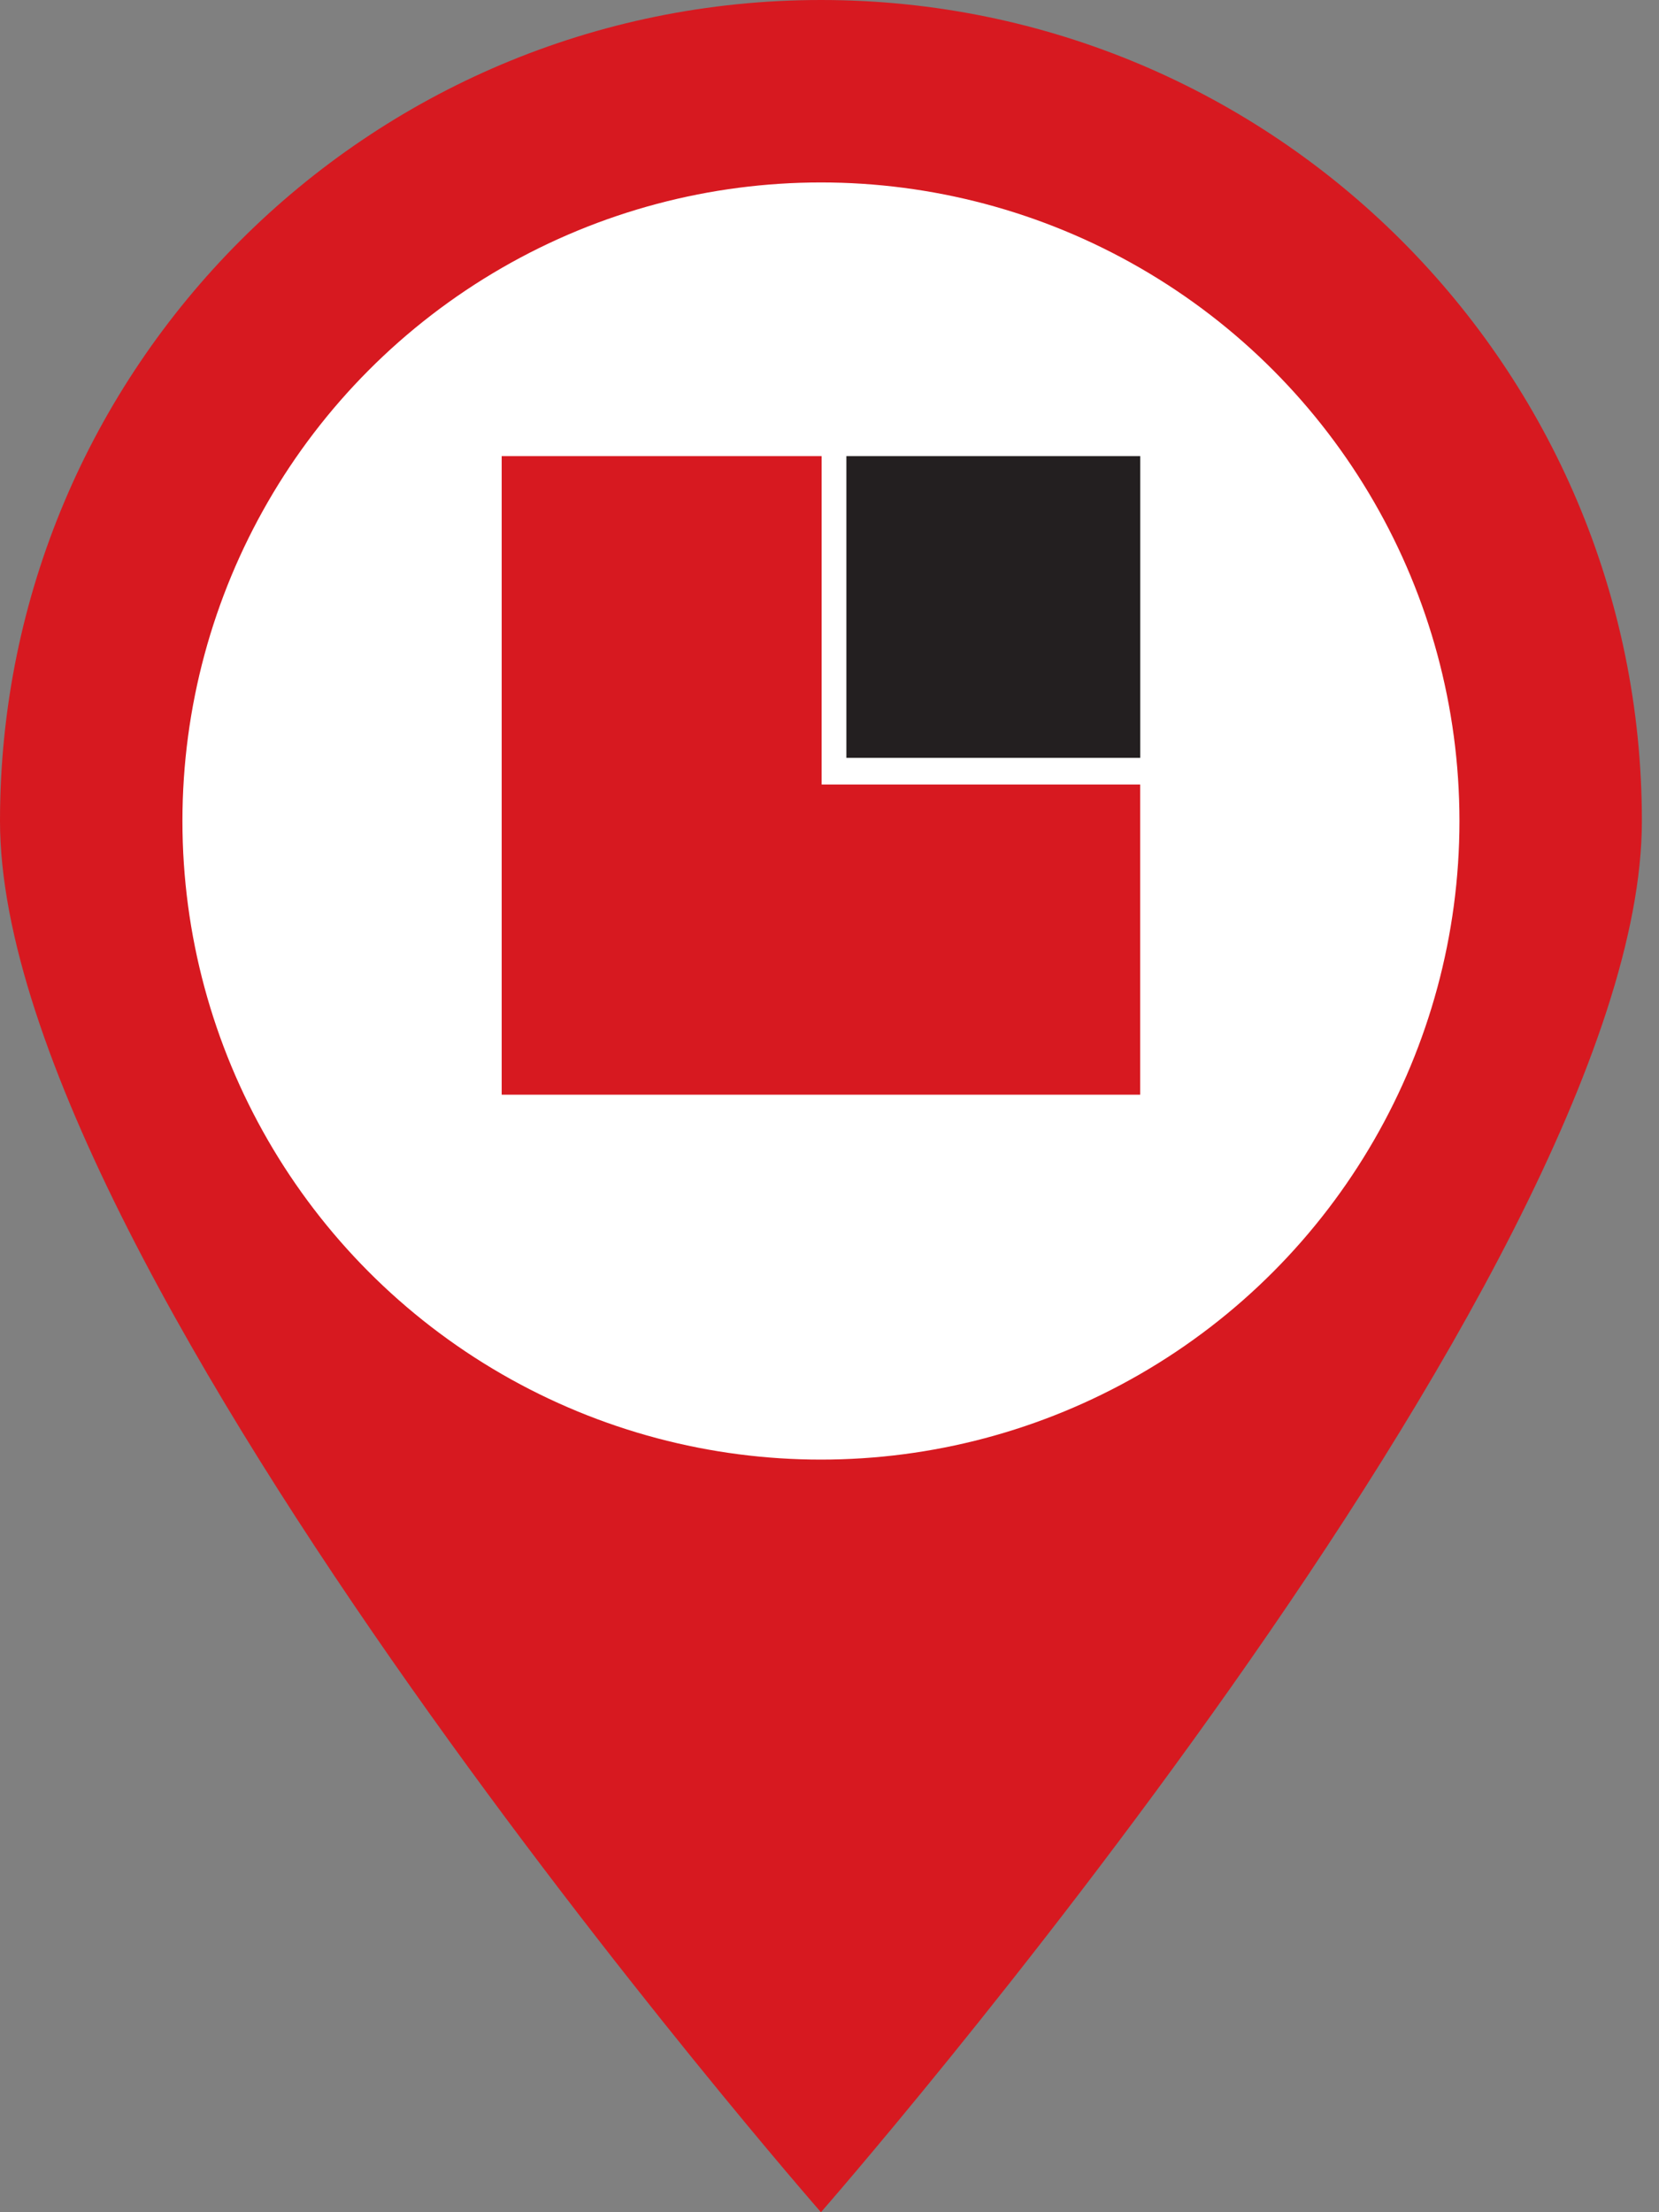
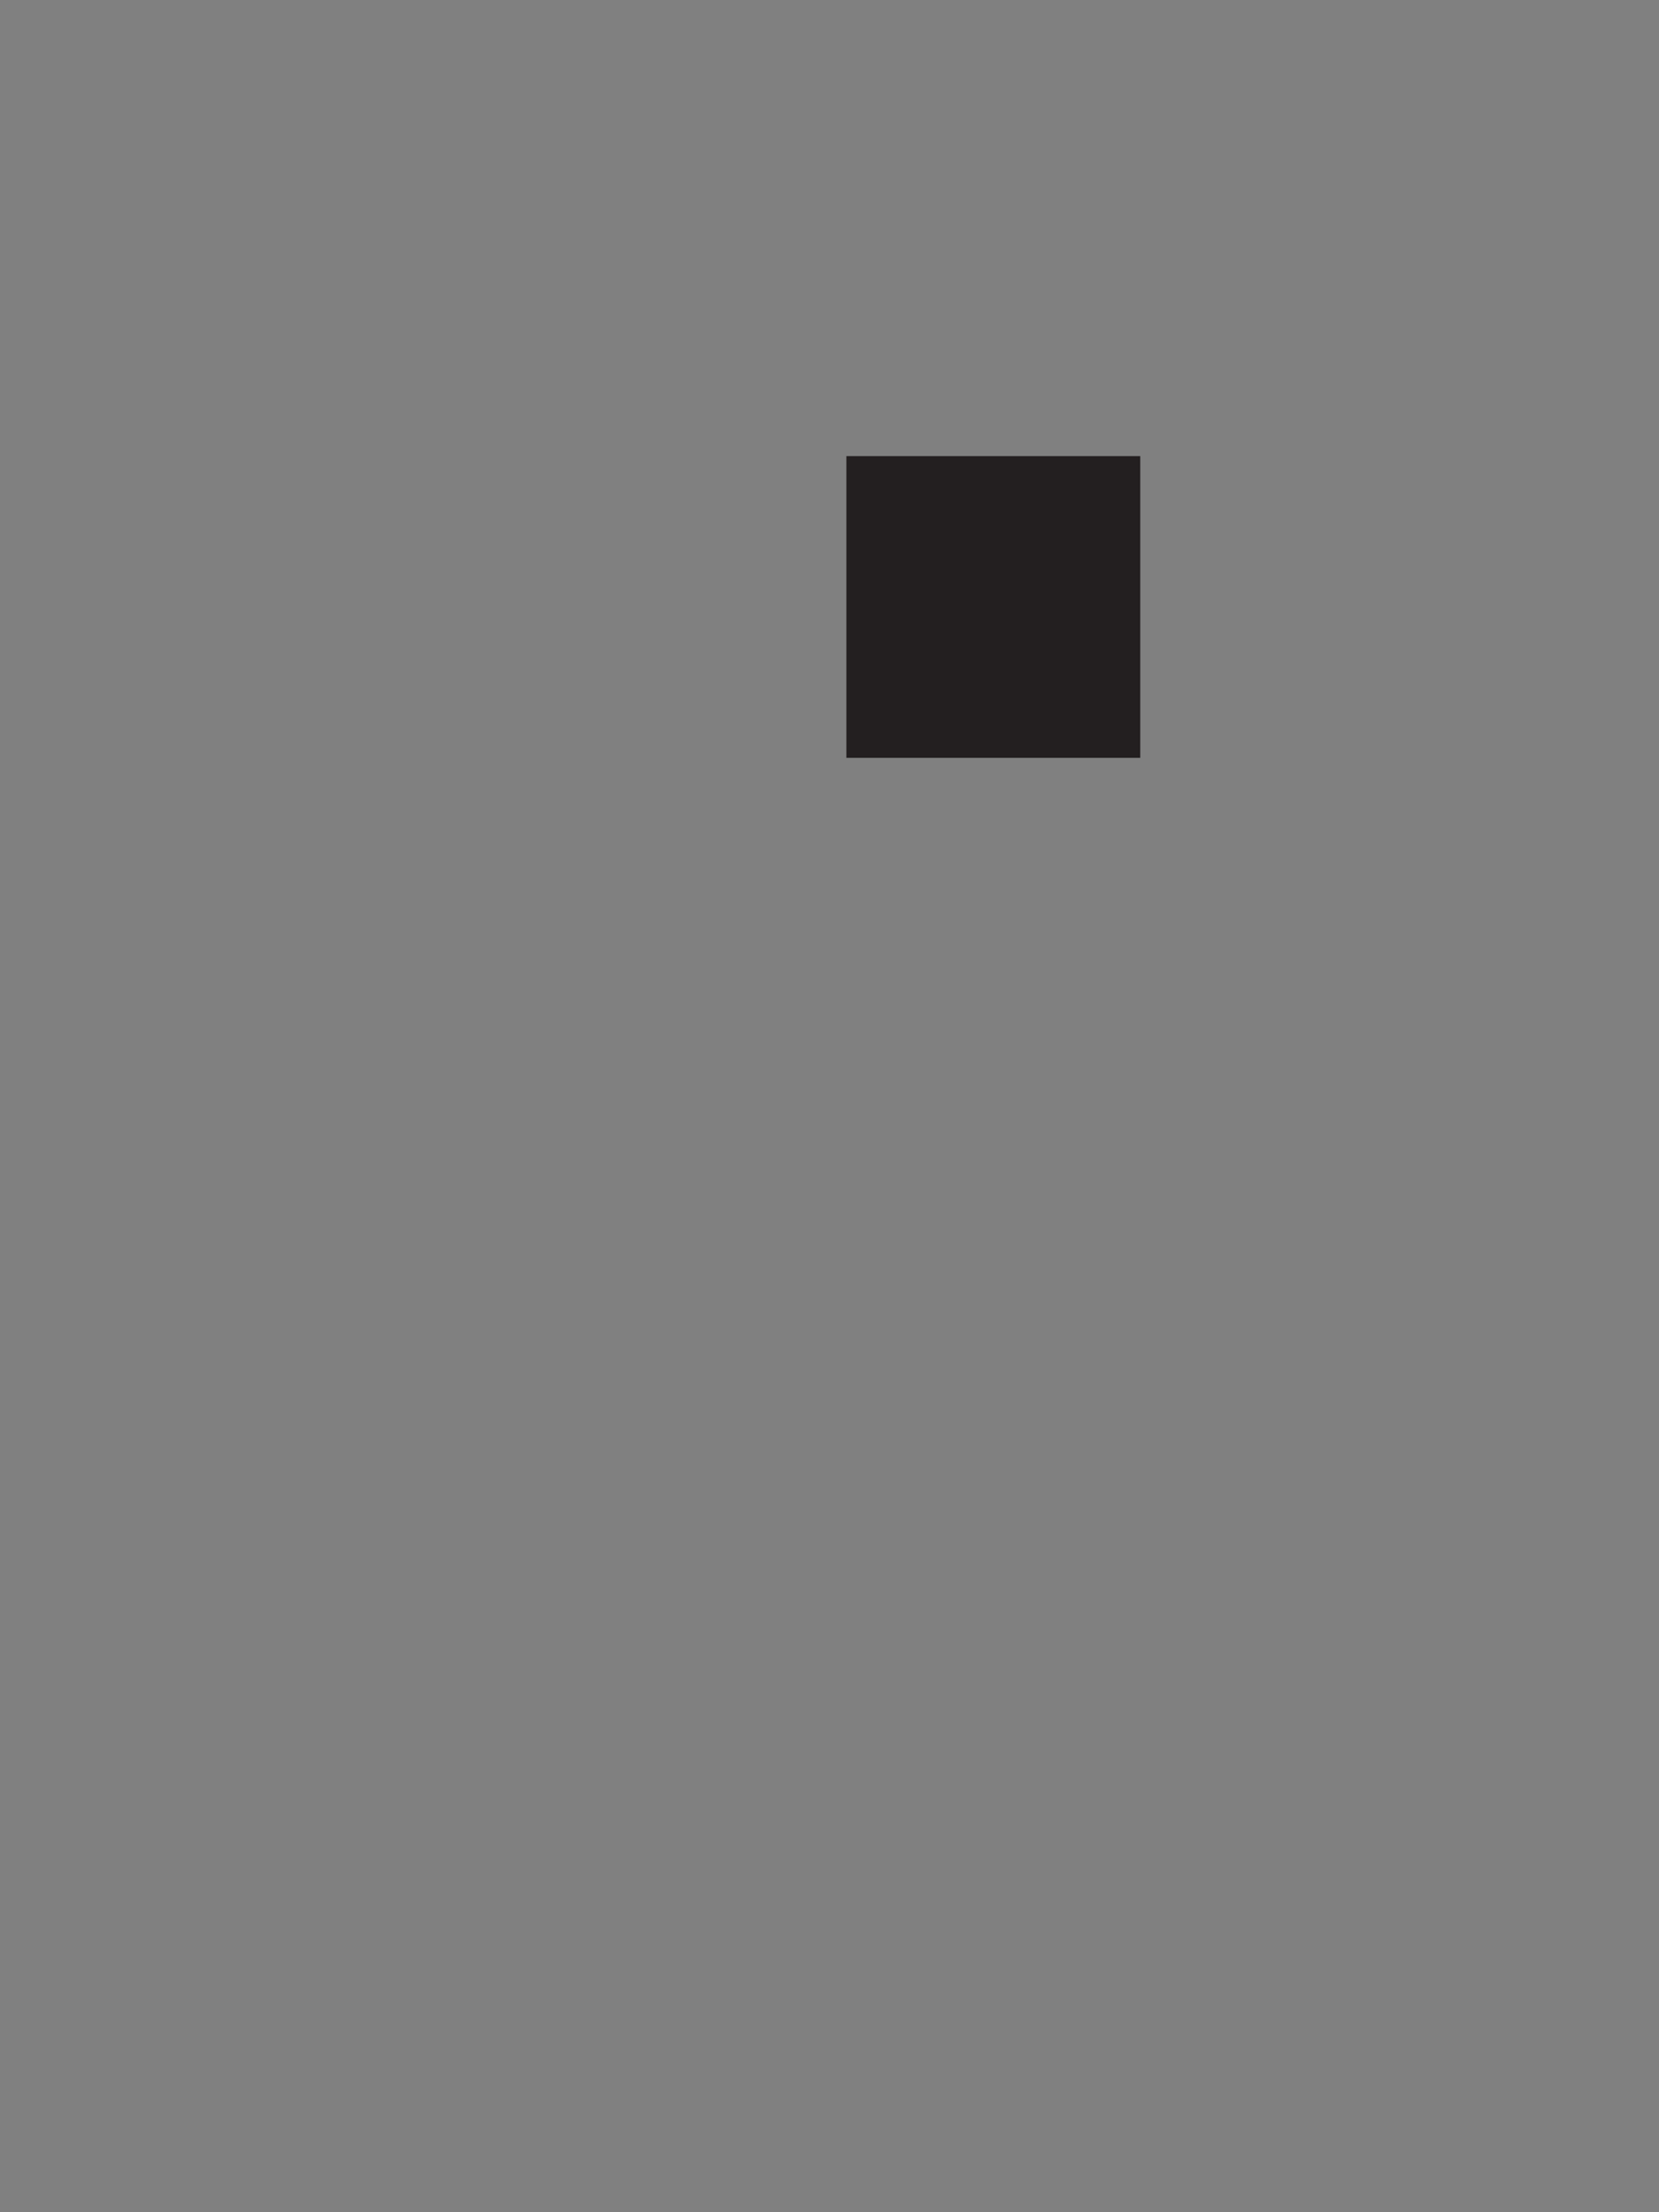
<svg xmlns="http://www.w3.org/2000/svg" width="57" height="76" viewBox="0 0 57 76" version="1.1" xml:space="preserve" style="fill-rule:evenodd;clip-rule:evenodd;stroke-linejoin:round;stroke-miterlimit:2;">
  <rect x="0" y="0" width="57" height="76" fill="#808080" stroke="none" />
  <g transform="matrix(1,0,0,1,-0.794,0)">
-     <path d="M57.206,28.206C57.206,43.784 29,76 29,76C29,76 0.794,43.784 0.794,28.206C0.794,12.628 13.422,0 29,0C44.578,0 57.206,12.628 57.206,28.206Z" style="fill:rgb(215,25,32);fill-rule:nonzero;" />
-   </g>
+     </g>
  <g transform="matrix(1,0,0,1,-0.794,0)">
-     <circle cx="29" cy="28.206" r="21.938" style="fill:white;" />
-   </g>
+     </g>
  <g transform="matrix(1,0,0,1,-0.794,0)">
    <rect x="29.874" y="15.67" width="10.097" height="10.365" style="fill:rgb(35,31,32);fill-rule:nonzero;" />
  </g>
  <g transform="matrix(1,0,0,1,-0.794,0)">
-     <path d="M39.969,26.952L39.969,37.608L18.031,37.608L18.031,15.67L29.024,15.67L29.024,26.952L39.969,26.952Z" style="fill:rgb(215,25,32);fill-rule:nonzero;" />
-   </g>
+     </g>
</svg>